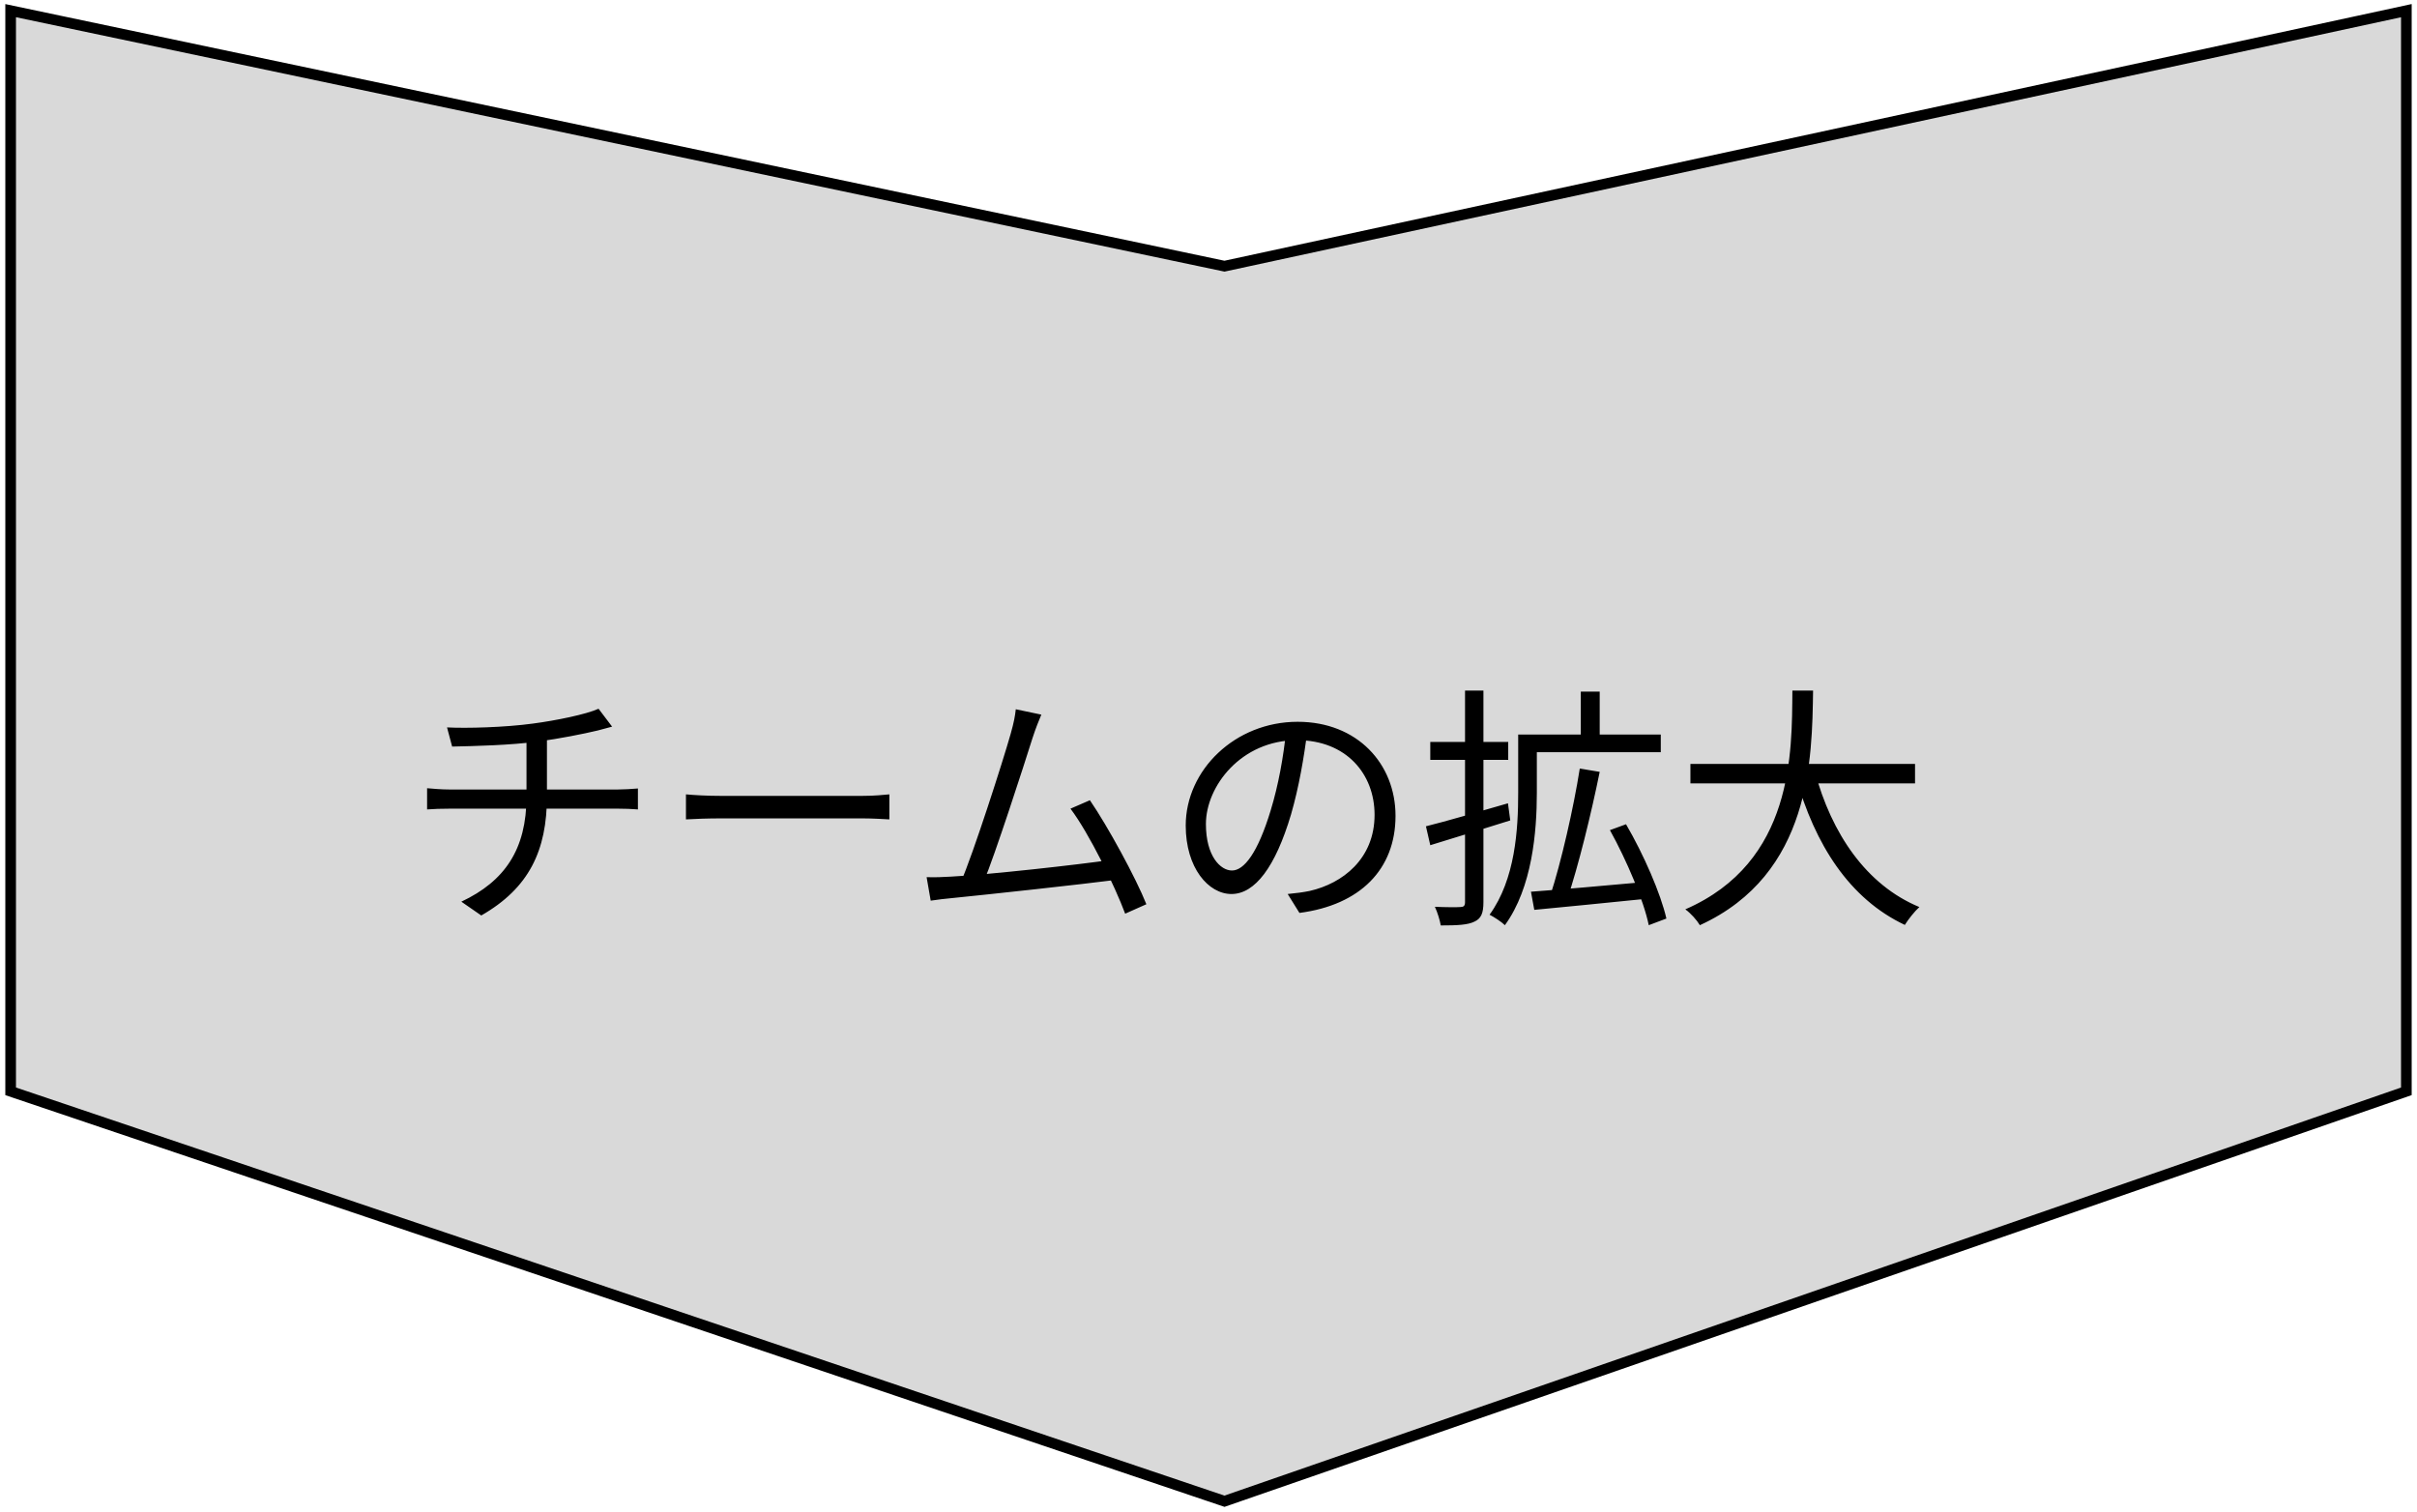
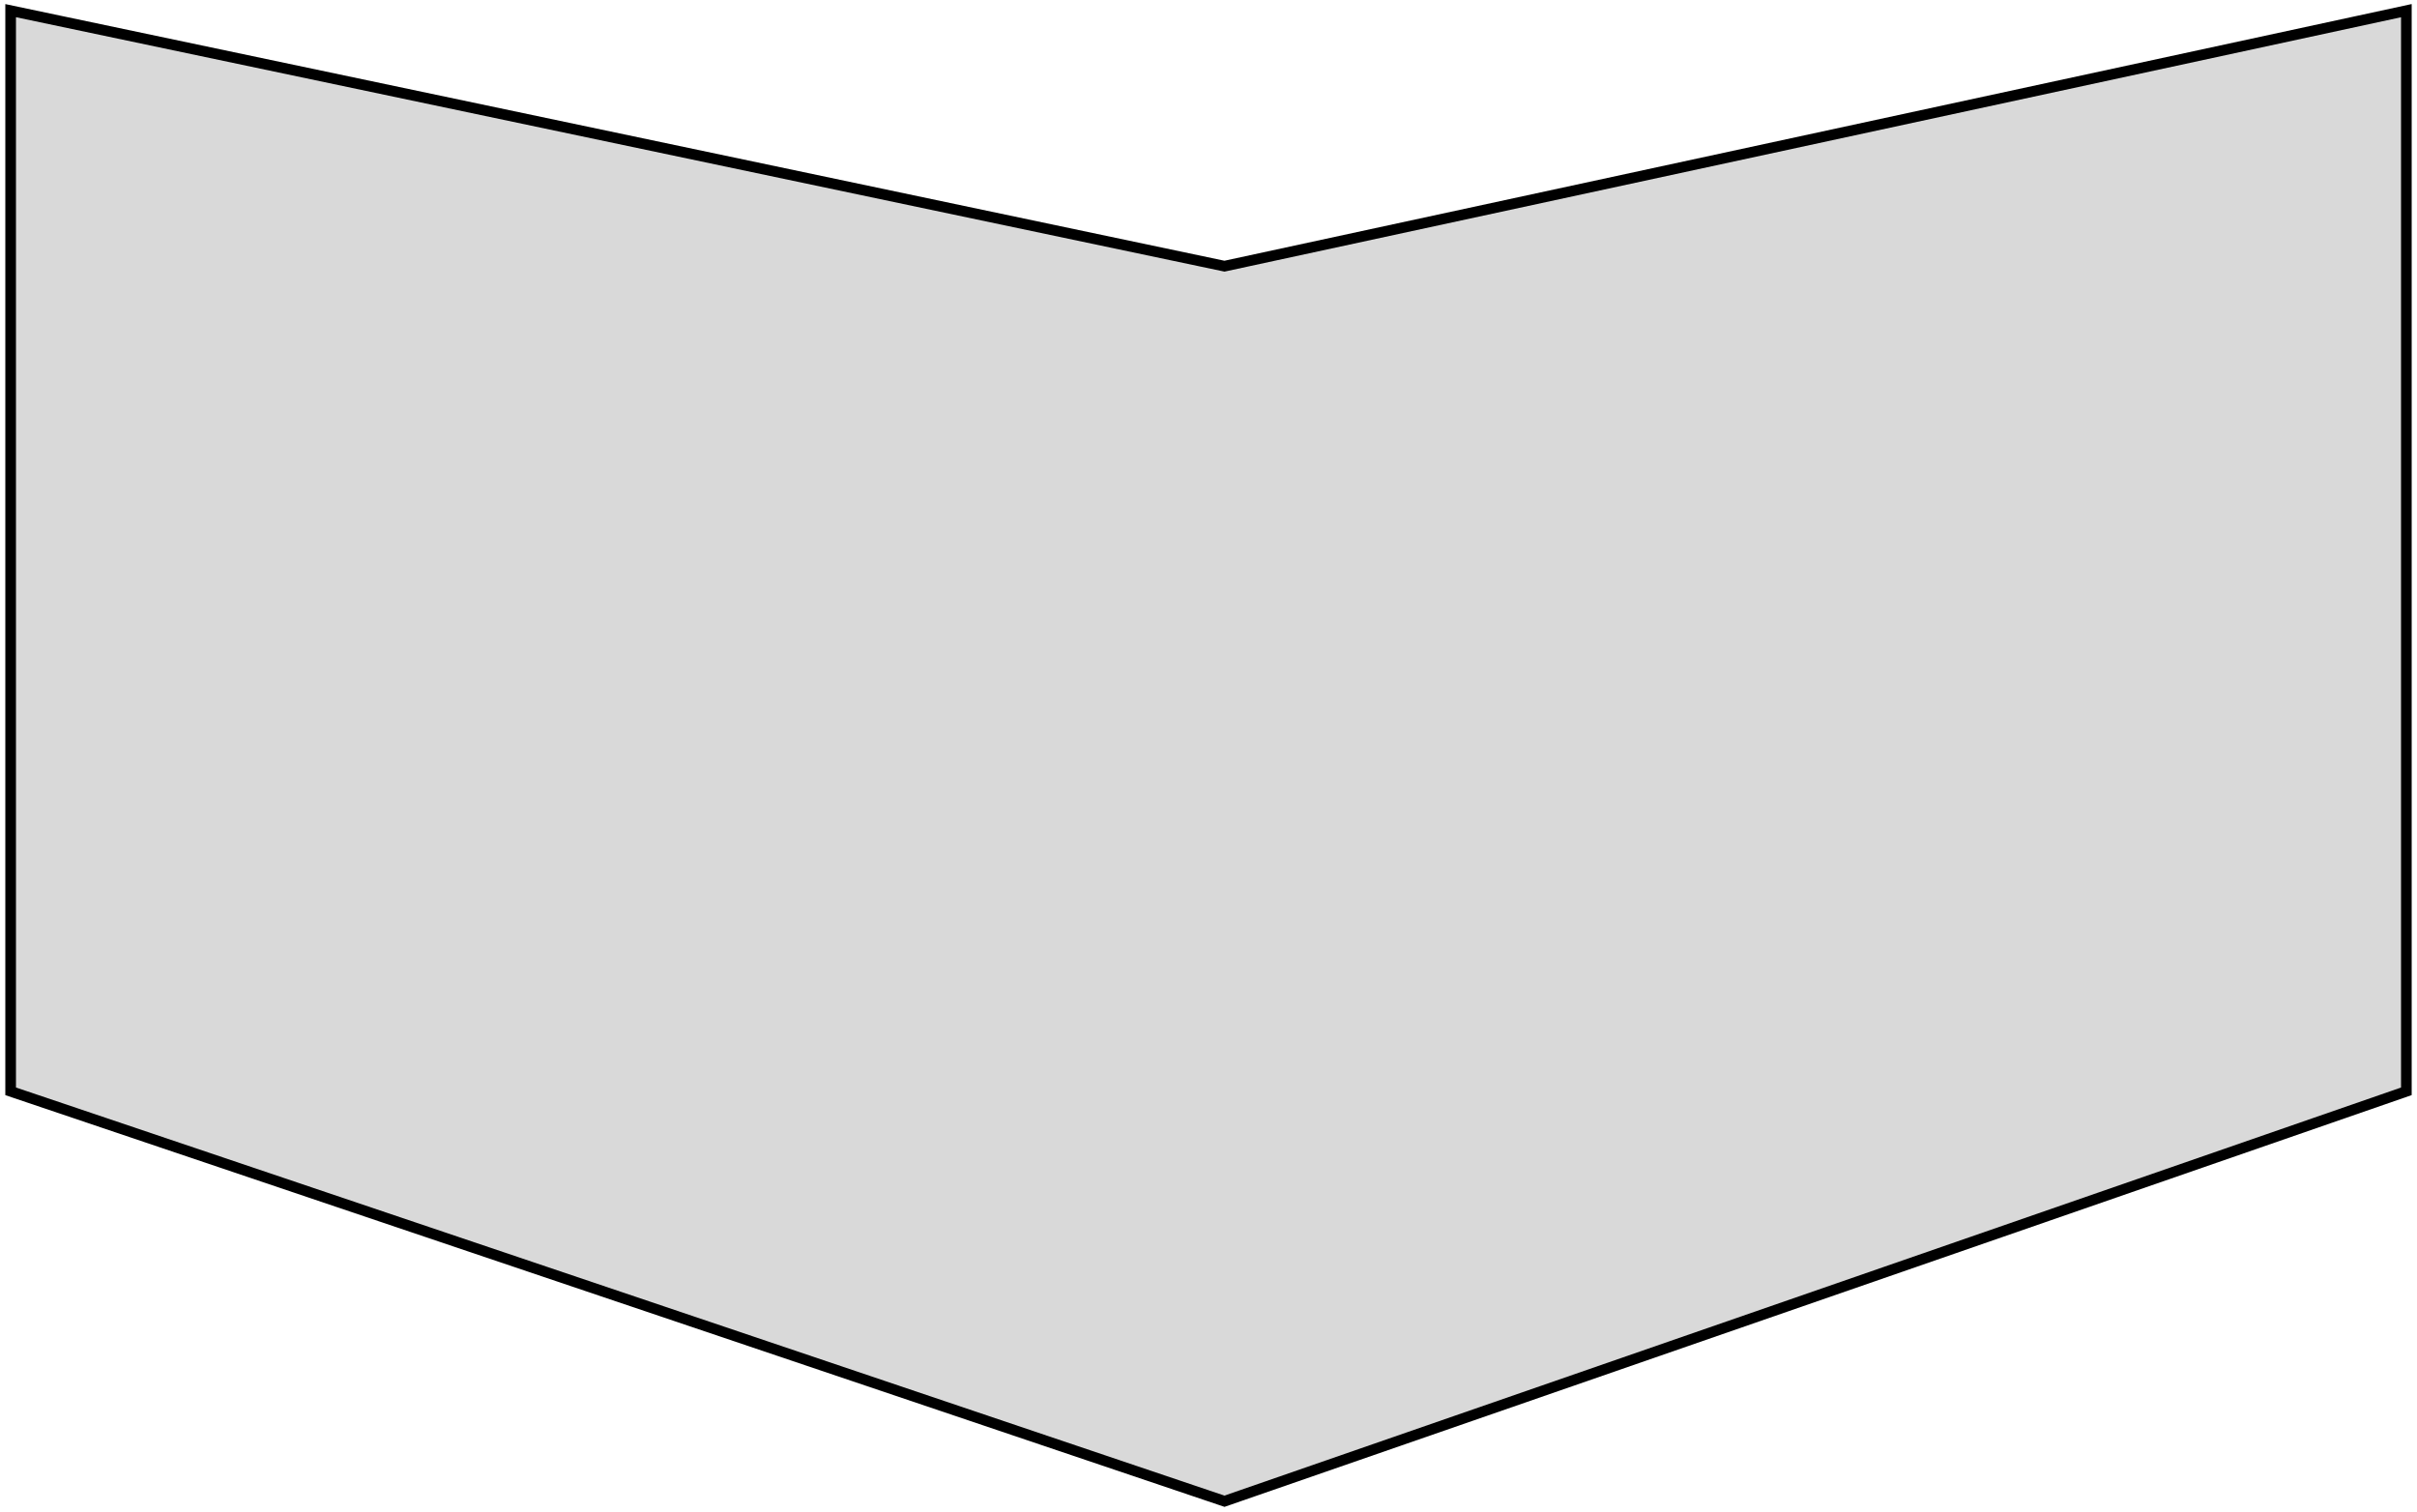
<svg xmlns="http://www.w3.org/2000/svg" width="227" height="142" viewBox="0 0 227 142" fill="none">
  <path d="M1 102.5V1L115 25L226 1V102.5L115 141L1 102.5Z" fill="#D9D9D9" stroke="black" />
-   <path d="M41.984 68.32L42.464 70.12C44.6 70.072 47.912 70 50.6 69.64C52.52 69.376 54.752 68.944 56.144 68.608C56.504 68.512 56.96 68.392 57.488 68.248L56.216 66.568C55.04 67.096 52.232 67.672 50.048 67.96C47.432 68.32 43.784 68.416 41.984 68.32ZM43.328 84.688L45.2 85.984C49.688 83.416 51.368 79.888 51.368 74.776C51.368 74.776 51.368 70.984 51.368 69.112L49.448 69.376C49.448 72.664 49.448 74.824 49.448 74.824C49.448 79.768 47.408 82.768 43.328 84.688ZM40.112 74.032V76.024C40.688 75.976 41.48 75.952 42.248 75.952C43.736 75.952 56.6 75.952 58.04 75.952C58.64 75.952 59.384 75.976 59.912 76.024V74.056C59.408 74.104 58.52 74.152 58.016 74.152C56.528 74.152 43.76 74.152 42.224 74.152C41.48 74.152 40.64 74.08 40.112 74.032ZM64.424 74.608V76.96C65.192 76.912 66.464 76.864 67.784 76.864C69.56 76.864 79.136 76.864 80.96 76.864C82.016 76.864 83.024 76.936 83.528 76.96V74.608C82.976 74.656 82.136 74.752 80.936 74.752C79.16 74.752 69.536 74.752 67.784 74.752C66.416 74.752 65.168 74.68 64.424 74.608ZM97.801 67.12L95.401 66.616C95.329 67.264 95.233 67.816 94.921 68.92C94.201 71.464 91.417 80.152 90.217 82.912L92.377 82.84C93.409 80.416 96.193 71.8 96.961 69.352C97.297 68.32 97.561 67.696 97.801 67.12ZM102.361 75.16L100.537 75.952C102.265 78.232 104.713 83.224 105.673 85.816L107.665 84.928C106.681 82.456 104.041 77.608 102.361 75.16ZM89.281 82.336C88.585 82.384 87.745 82.408 87.025 82.384L87.409 84.592C88.081 84.496 88.801 84.4 89.401 84.352C92.785 84.016 101.617 83.056 104.953 82.624L104.425 80.752C101.329 81.208 92.737 82.168 89.281 82.336ZM122.785 68.632L120.793 68.584C120.553 71.08 120.049 73.792 119.353 76.072C118.129 80.128 116.833 81.76 115.705 81.76C114.625 81.76 113.257 80.416 113.257 77.392C113.257 73.864 116.545 69.52 121.825 69.52C126.433 69.52 129.097 72.688 129.097 76.528C129.097 80.68 126.073 82.984 123.001 83.68C122.425 83.8 121.705 83.896 120.937 83.968L122.041 85.744C127.753 85 131.065 81.64 131.065 76.624C131.065 71.752 127.489 67.792 121.873 67.792C115.993 67.792 111.361 72.328 111.361 77.536C111.361 81.52 113.497 83.968 115.657 83.968C117.865 83.968 119.785 81.424 121.249 76.504C121.993 73.936 122.473 71.128 122.785 68.632ZM148.465 64.96V69.712H150.241V64.96H148.465ZM143.377 68.992V70.648H155.977V68.992H143.377ZM142.585 68.992V74.464C142.585 77.872 142.321 82.576 139.897 85.912C140.281 86.104 141.025 86.584 141.337 86.896C143.905 83.368 144.337 78.112 144.337 74.464V68.992H142.585ZM148.369 72.184C147.793 75.856 146.617 81.016 145.585 84.16L147.169 84.52C148.225 81.4 149.449 76.408 150.241 72.496L148.369 72.184ZM143.785 83.752L144.097 85.456C146.857 85.192 150.793 84.808 154.537 84.424L154.489 82.84C150.529 83.2 146.425 83.56 143.785 83.752ZM151.201 77.968C152.785 80.824 154.369 84.568 154.849 86.896L156.505 86.272C155.977 83.944 154.369 80.248 152.713 77.416L151.201 77.968ZM133.921 77.608L134.329 79.384C136.465 78.736 139.225 77.872 141.841 77.056L141.625 75.448C138.793 76.264 135.865 77.128 133.921 77.608ZM134.329 69.688V71.368H141.649V69.688H134.329ZM137.593 64.864V84.736C137.593 85.096 137.449 85.192 137.137 85.192C136.849 85.216 135.841 85.216 134.761 85.168C135.001 85.672 135.241 86.464 135.313 86.92C136.873 86.92 137.857 86.872 138.481 86.56C139.105 86.272 139.321 85.768 139.321 84.736V64.864H137.593ZM158.761 71.752V73.576H179.857V71.752H158.761ZM170.449 72.472L168.649 72.904C170.449 79.36 173.713 84.424 178.897 86.872C179.209 86.368 179.809 85.6 180.265 85.192C175.273 83.128 172.009 78.28 170.449 72.472ZM168.337 64.864C168.289 70.624 168.481 80.968 158.281 85.408C158.785 85.768 159.361 86.416 159.649 86.896C170.137 82.096 170.185 71.152 170.281 64.864H168.337Z" fill="black" />
</svg>